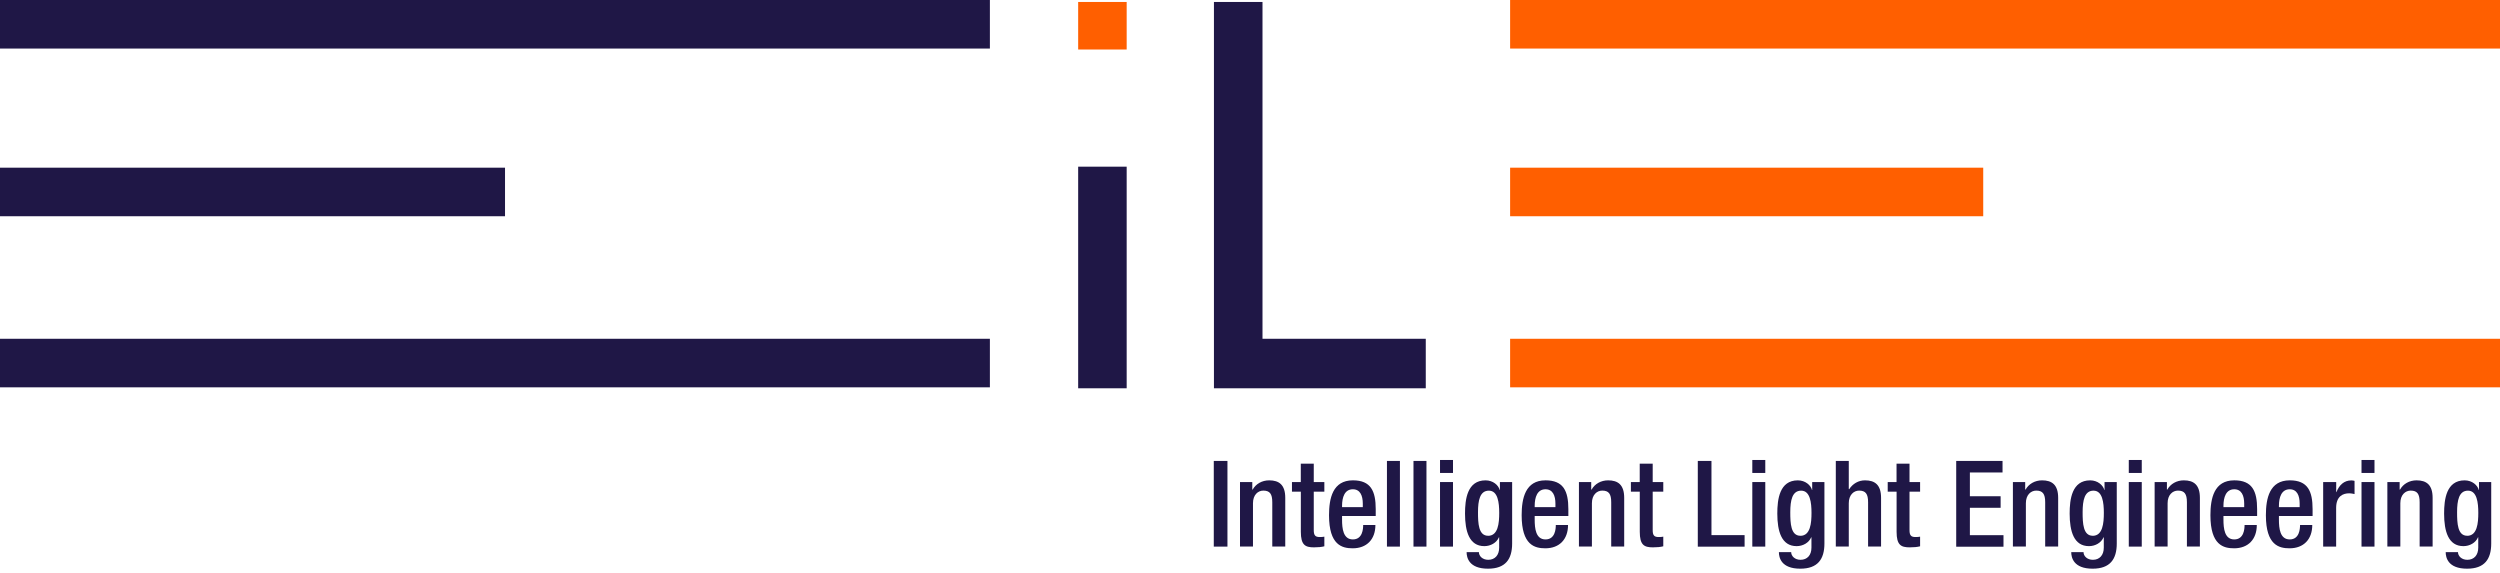
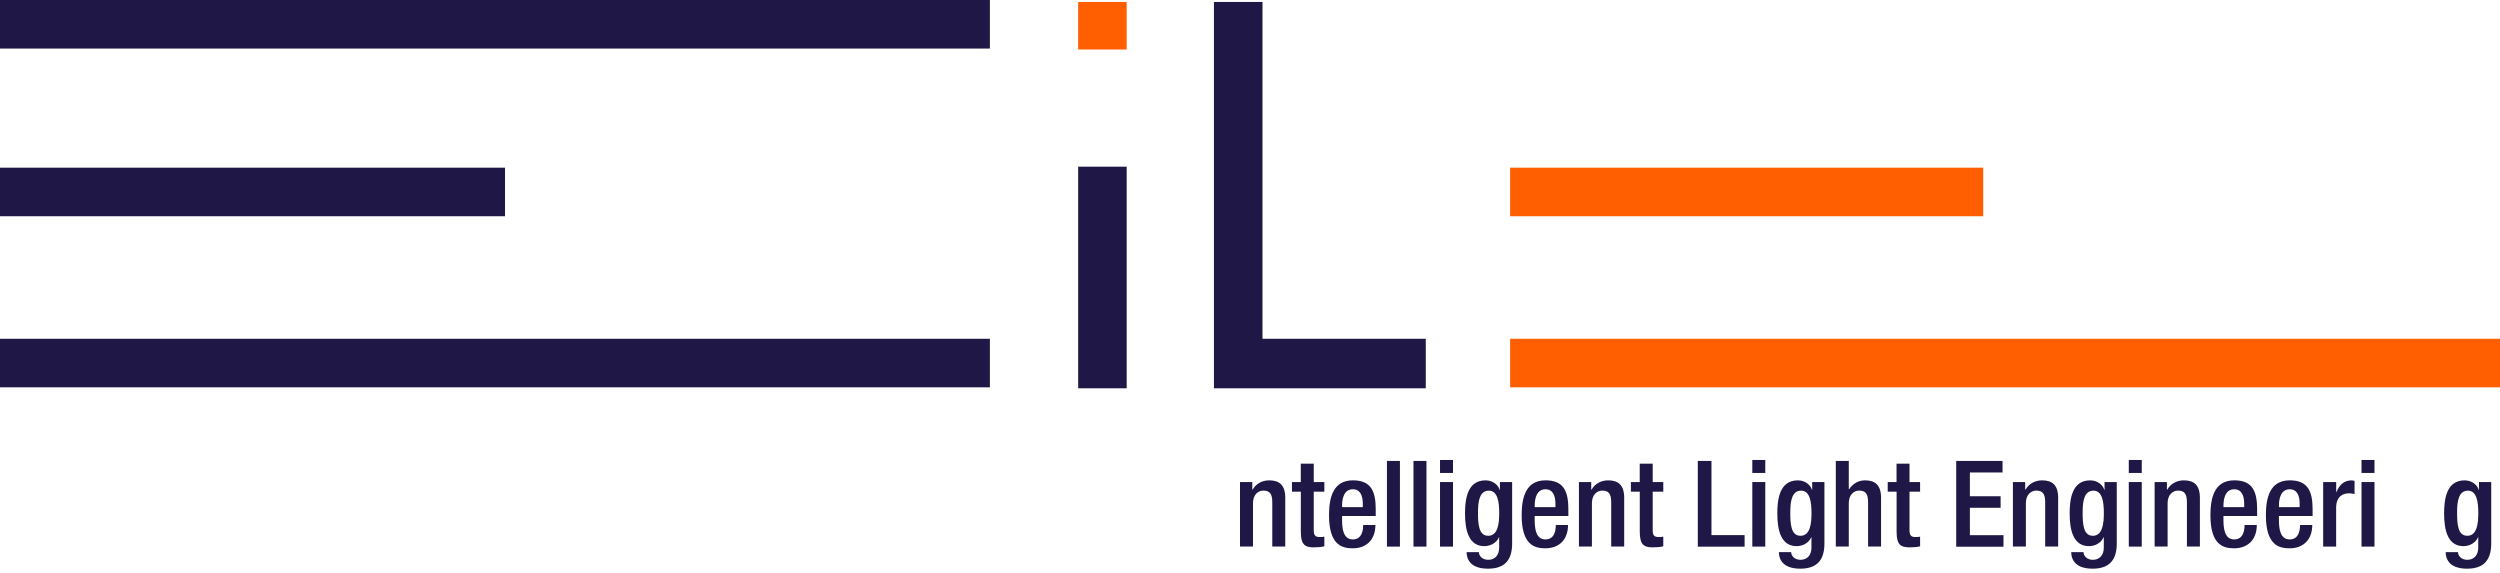
<svg xmlns="http://www.w3.org/2000/svg" id="Layer_1" data-name="Layer 1" viewBox="0 0 470.08 107.66">
  <defs>
    <style> .cls-1 { fill: #1f1746; } .cls-1, .cls-2 { stroke-width: 0px; } .cls-3 { isolation: isolate; } .cls-2 { fill: #ff5f00; } </style>
  </defs>
  <g class="cls-3">
-     <path class="cls-1" d="m228.23,86.67h2.57v16.11h-2.57v-16.11Z" />
    <path class="cls-1" d="m233.17,90.64h2.3v1.42h.07c.61-1.08,1.76-1.74,3.11-1.74,1.85,0,3.02.83,3.02,3.29v9.16h-2.44v-8.33c0-1.58-.47-2.19-1.69-2.19-.99,0-1.94.79-1.94,2.37v8.15h-2.44v-12.14Z" />
    <path class="cls-1" d="m242.92,90.64h1.67v-3.45h2.44v3.45h1.99v1.81h-1.99v7.24c0,.95.27,1.29,1.11,1.29.36,0,.65-.02.88-.07v1.81c-.52.14-1.2.2-1.96.2-1.65,0-2.46-.45-2.46-2.93v-7.54h-1.67v-1.81Z" />
    <path class="cls-1" d="m252.35,97.03v.7c0,1.62.2,3.7,2.03,3.7s1.94-1.99,1.94-2.71h2.3c0,2.69-1.62,4.38-4.27,4.38-1.99,0-4.45-.59-4.45-6.21,0-3.18.68-6.57,4.49-6.57,3.38,0,4.29,2.03,4.29,5.42v1.29h-6.34Zm3.9-1.67v-.65c0-1.53-.5-2.71-1.87-2.71-1.56,0-2.03,1.53-2.03,3.11v.25h3.9Z" />
    <path class="cls-1" d="m260.79,86.67h2.44v16.11h-2.44v-16.11Z" />
    <path class="cls-1" d="m265.78,86.67h2.44v16.11h-2.44v-16.11Z" />
    <path class="cls-1" d="m270.77,86.49h2.44v2.44h-2.44v-2.44Zm0,4.15h2.44v12.14h-2.44v-12.14Z" />
    <path class="cls-1" d="m278.08,103.82c0,.74.68,1.44,1.76,1.44,1.26,0,2.05-.88,2.05-2.28v-1.96h-.04c-.45,1.06-1.58,1.67-2.75,1.67-2.84,0-3.63-2.8-3.63-6.12,0-2.66.41-6.25,3.86-6.25,1.42,0,2.44.93,2.66,1.81h.04v-1.49h2.3v11.55c0,2.96-1.26,4.74-4.54,4.74-3.61,0-4.02-2.12-4.02-3.11h2.3Zm1.72-3.07c1.9,0,2.1-2.39,2.1-4.31s-.25-4.18-1.94-4.18-2.05,1.81-2.05,4.06c0,2.08.09,4.42,1.9,4.42Z" />
    <path class="cls-1" d="m288.57,97.03v.7c0,1.62.2,3.7,2.03,3.7s1.94-1.99,1.94-2.71h2.3c0,2.69-1.62,4.38-4.27,4.38-1.99,0-4.45-.59-4.45-6.21,0-3.18.68-6.57,4.49-6.57,3.38,0,4.29,2.03,4.29,5.42v1.29h-6.34Zm3.9-1.67v-.65c0-1.53-.5-2.71-1.87-2.71-1.56,0-2.03,1.53-2.03,3.11v.25h3.9Z" />
    <path class="cls-1" d="m296.9,90.64h2.3v1.42h.07c.61-1.08,1.76-1.74,3.11-1.74,1.85,0,3.02.83,3.02,3.29v9.16h-2.44v-8.33c0-1.58-.47-2.19-1.69-2.19-.99,0-1.94.79-1.94,2.37v8.15h-2.44v-12.14Z" />
    <path class="cls-1" d="m306.65,90.64h1.67v-3.45h2.44v3.45h1.99v1.81h-1.99v7.24c0,.95.27,1.29,1.11,1.29.36,0,.65-.02.88-.07v1.81c-.52.14-1.2.2-1.96.2-1.65,0-2.46-.45-2.46-2.93v-7.54h-1.67v-1.81Z" />
    <path class="cls-1" d="m319.24,86.67h2.57v13.95h6.23v2.17h-8.8v-16.11Z" />
    <path class="cls-1" d="m329.49,86.49h2.44v2.44h-2.44v-2.44Zm0,4.15h2.44v12.14h-2.44v-12.14Z" />
    <path class="cls-1" d="m336.8,103.82c0,.74.68,1.44,1.76,1.44,1.26,0,2.05-.88,2.05-2.28v-1.96h-.04c-.45,1.06-1.58,1.67-2.75,1.67-2.84,0-3.63-2.8-3.63-6.12,0-2.66.41-6.25,3.86-6.25,1.42,0,2.44.93,2.66,1.81h.04v-1.49h2.3v11.55c0,2.96-1.26,4.74-4.54,4.74-3.61,0-4.02-2.12-4.02-3.11h2.3Zm1.72-3.07c1.9,0,2.1-2.39,2.1-4.31s-.25-4.18-1.94-4.18-2.05,1.81-2.05,4.06c0,2.08.09,4.42,1.9,4.42Z" />
    <path class="cls-1" d="m345.19,86.67h2.44v5.28l.07.04c.68-1.04,1.74-1.67,2.98-1.67,1.85,0,3.02.83,3.02,3.29v9.16h-2.44v-8.33c0-1.58-.47-2.19-1.69-2.19-.99,0-1.94.79-1.94,2.37v8.15h-2.44v-16.11Z" />
    <path class="cls-1" d="m354.94,90.64h1.67v-3.45h2.44v3.45h1.99v1.81h-1.99v7.24c0,.95.27,1.29,1.11,1.29.36,0,.65-.02.88-.07v1.81c-.52.14-1.2.2-1.96.2-1.65,0-2.46-.45-2.46-2.93v-7.54h-1.67v-1.81Z" />
    <path class="cls-1" d="m367.83,86.67h8.71v2.17h-6.14v4.47h5.78v2.17h-5.78v5.15h6.32v2.17h-8.89v-16.11Z" />
    <path class="cls-1" d="m378.5,90.64h2.3v1.42h.07c.61-1.08,1.76-1.74,3.11-1.74,1.85,0,3.02.83,3.02,3.29v9.16h-2.44v-8.33c0-1.58-.47-2.19-1.69-2.19-.99,0-1.94.79-1.94,2.37v8.15h-2.44v-12.14Z" />
    <path class="cls-1" d="m391.77,103.82c0,.74.68,1.44,1.76,1.44,1.26,0,2.05-.88,2.05-2.28v-1.96h-.04c-.45,1.06-1.58,1.67-2.75,1.67-2.84,0-3.63-2.8-3.63-6.12,0-2.66.41-6.25,3.86-6.25,1.42,0,2.44.93,2.66,1.81h.04v-1.49h2.3v11.55c0,2.96-1.26,4.74-4.54,4.74-3.61,0-4.02-2.12-4.02-3.11h2.3Zm1.72-3.07c1.9,0,2.1-2.39,2.1-4.31s-.25-4.18-1.94-4.18-2.05,1.81-2.05,4.06c0,2.08.09,4.42,1.9,4.42Z" />
    <path class="cls-1" d="m400.28,86.49h2.44v2.44h-2.44v-2.44Zm0,4.15h2.44v12.14h-2.44v-12.14Z" />
    <path class="cls-1" d="m405.15,90.64h2.3v1.42h.07c.61-1.08,1.76-1.74,3.11-1.74,1.85,0,3.02.83,3.02,3.29v9.16h-2.44v-8.33c0-1.58-.47-2.19-1.69-2.19-.99,0-1.94.79-1.94,2.37v8.15h-2.44v-12.14Z" />
    <path class="cls-1" d="m418.08,97.03v.7c0,1.62.2,3.7,2.03,3.7s1.94-1.99,1.94-2.71h2.3c0,2.69-1.62,4.38-4.27,4.38-1.99,0-4.45-.59-4.45-6.21,0-3.18.68-6.57,4.49-6.57,3.38,0,4.29,2.03,4.29,5.42v1.29h-6.34Zm3.9-1.67v-.65c0-1.53-.5-2.71-1.87-2.71-1.56,0-2.03,1.53-2.03,3.11v.25h3.9Z" />
    <path class="cls-1" d="m428.51,97.03v.7c0,1.62.2,3.7,2.03,3.7s1.94-1.99,1.94-2.71h2.3c0,2.69-1.62,4.38-4.27,4.38-1.99,0-4.45-.59-4.45-6.21,0-3.18.68-6.57,4.49-6.57,3.38,0,4.29,2.03,4.29,5.42v1.29h-6.34Zm3.9-1.67v-.65c0-1.53-.5-2.71-1.87-2.71-1.56,0-2.03,1.53-2.03,3.11v.25h3.9Z" />
    <path class="cls-1" d="m436.84,90.64h2.44v1.9h.04c.54-1.35,1.44-2.21,2.82-2.21.27,0,.43.05.59.09v2.48c-.18-.04-.61-.14-1.02-.14-1.11,0-2.44.5-2.44,2.75v7.27h-2.44v-12.14Z" />
    <path class="cls-1" d="m444.04,86.49h2.44v2.44h-2.44v-2.44Zm0,4.15h2.44v12.14h-2.44v-12.14Z" />
-     <path class="cls-1" d="m448.91,90.64h2.3v1.42h.07c.61-1.08,1.76-1.74,3.11-1.74,1.85,0,3.02.83,3.02,3.29v9.16h-2.44v-8.33c0-1.58-.47-2.19-1.69-2.19-.99,0-1.94.79-1.94,2.37v8.15h-2.44v-12.14Z" />
    <path class="cls-1" d="m462.18,103.82c0,.74.68,1.44,1.76,1.44,1.26,0,2.05-.88,2.05-2.28v-1.96h-.04c-.45,1.06-1.58,1.67-2.75,1.67-2.84,0-3.63-2.8-3.63-6.12,0-2.66.41-6.25,3.86-6.25,1.42,0,2.44.93,2.66,1.81h.04v-1.49h2.3v11.55c0,2.96-1.26,4.74-4.54,4.74-3.61,0-4.02-2.12-4.02-3.11h2.3Zm1.72-3.07c1.9,0,2.1-2.39,2.1-4.31s-.25-4.18-1.94-4.18-2.05,1.81-2.05,4.06c0,2.08.09,4.42,1.9,4.42Z" />
  </g>
  <polyline class="cls-1" points="186.13 72.83 186.13 63.7 0 63.7 0 72.83 186.13 72.83" />
  <polyline class="cls-1" points="186.13 9.13 186.13 0 0 0 0 9.13 186.13 9.13" />
  <polyline class="cls-1" points="94.96 40.66 94.96 31.53 0 31.53 0 40.66 94.96 40.66" />
  <polyline class="cls-2" points="283.95 63.7 283.95 72.83 470.08 72.83 470.08 63.7 283.95 63.7" />
-   <polyline class="cls-2" points="283.95 0 283.95 9.13 470.08 9.13 470.08 0 283.95 0" />
  <polygon class="cls-1" points="268.09 73.01 268.09 63.7 237.39 63.7 237.39 .37 228.26 .37 228.26 73.01 268.09 73.01" />
  <polyline class="cls-1" points="202.73 73.01 211.85 73.01 211.85 31.34 202.73 31.34 202.73 73.01" />
  <polyline class="cls-2" points="283.95 31.53 283.95 40.66 372.91 40.66 372.91 31.53 283.95 31.53" />
  <polyline class="cls-2" points="211.85 .37 202.73 .37 202.73 9.31 211.85 9.31 211.85 .37" />
</svg>